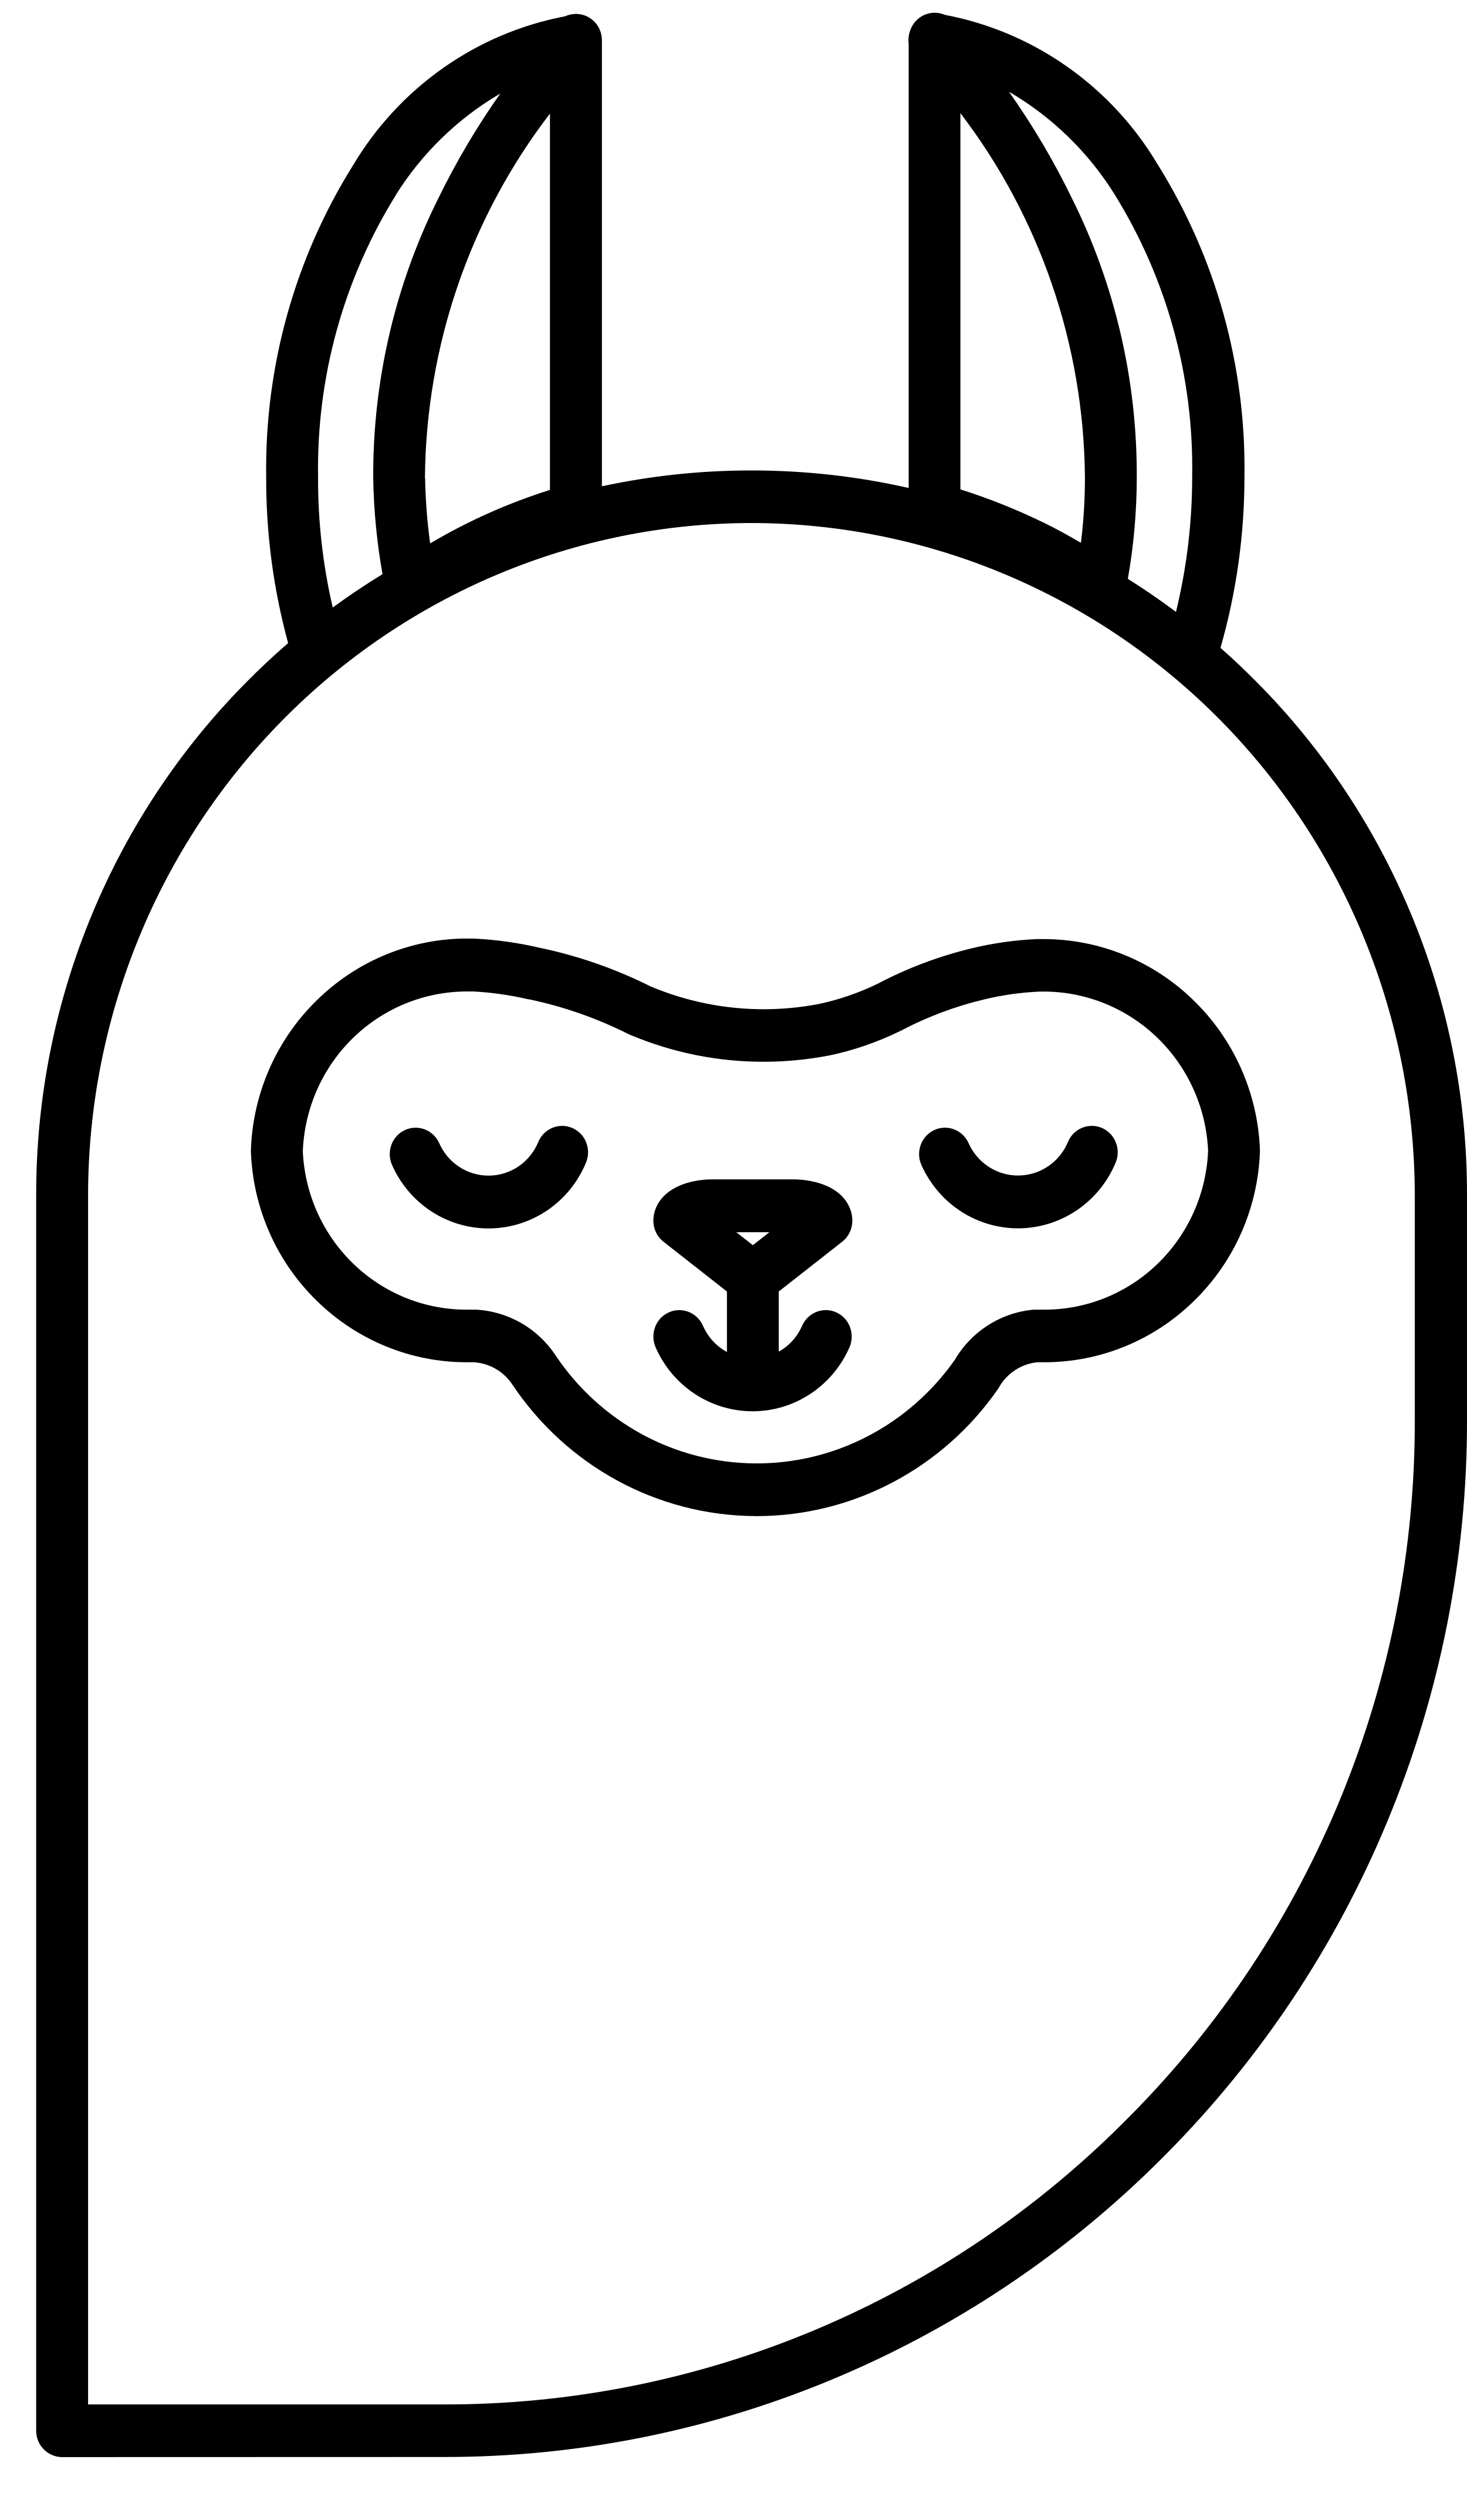
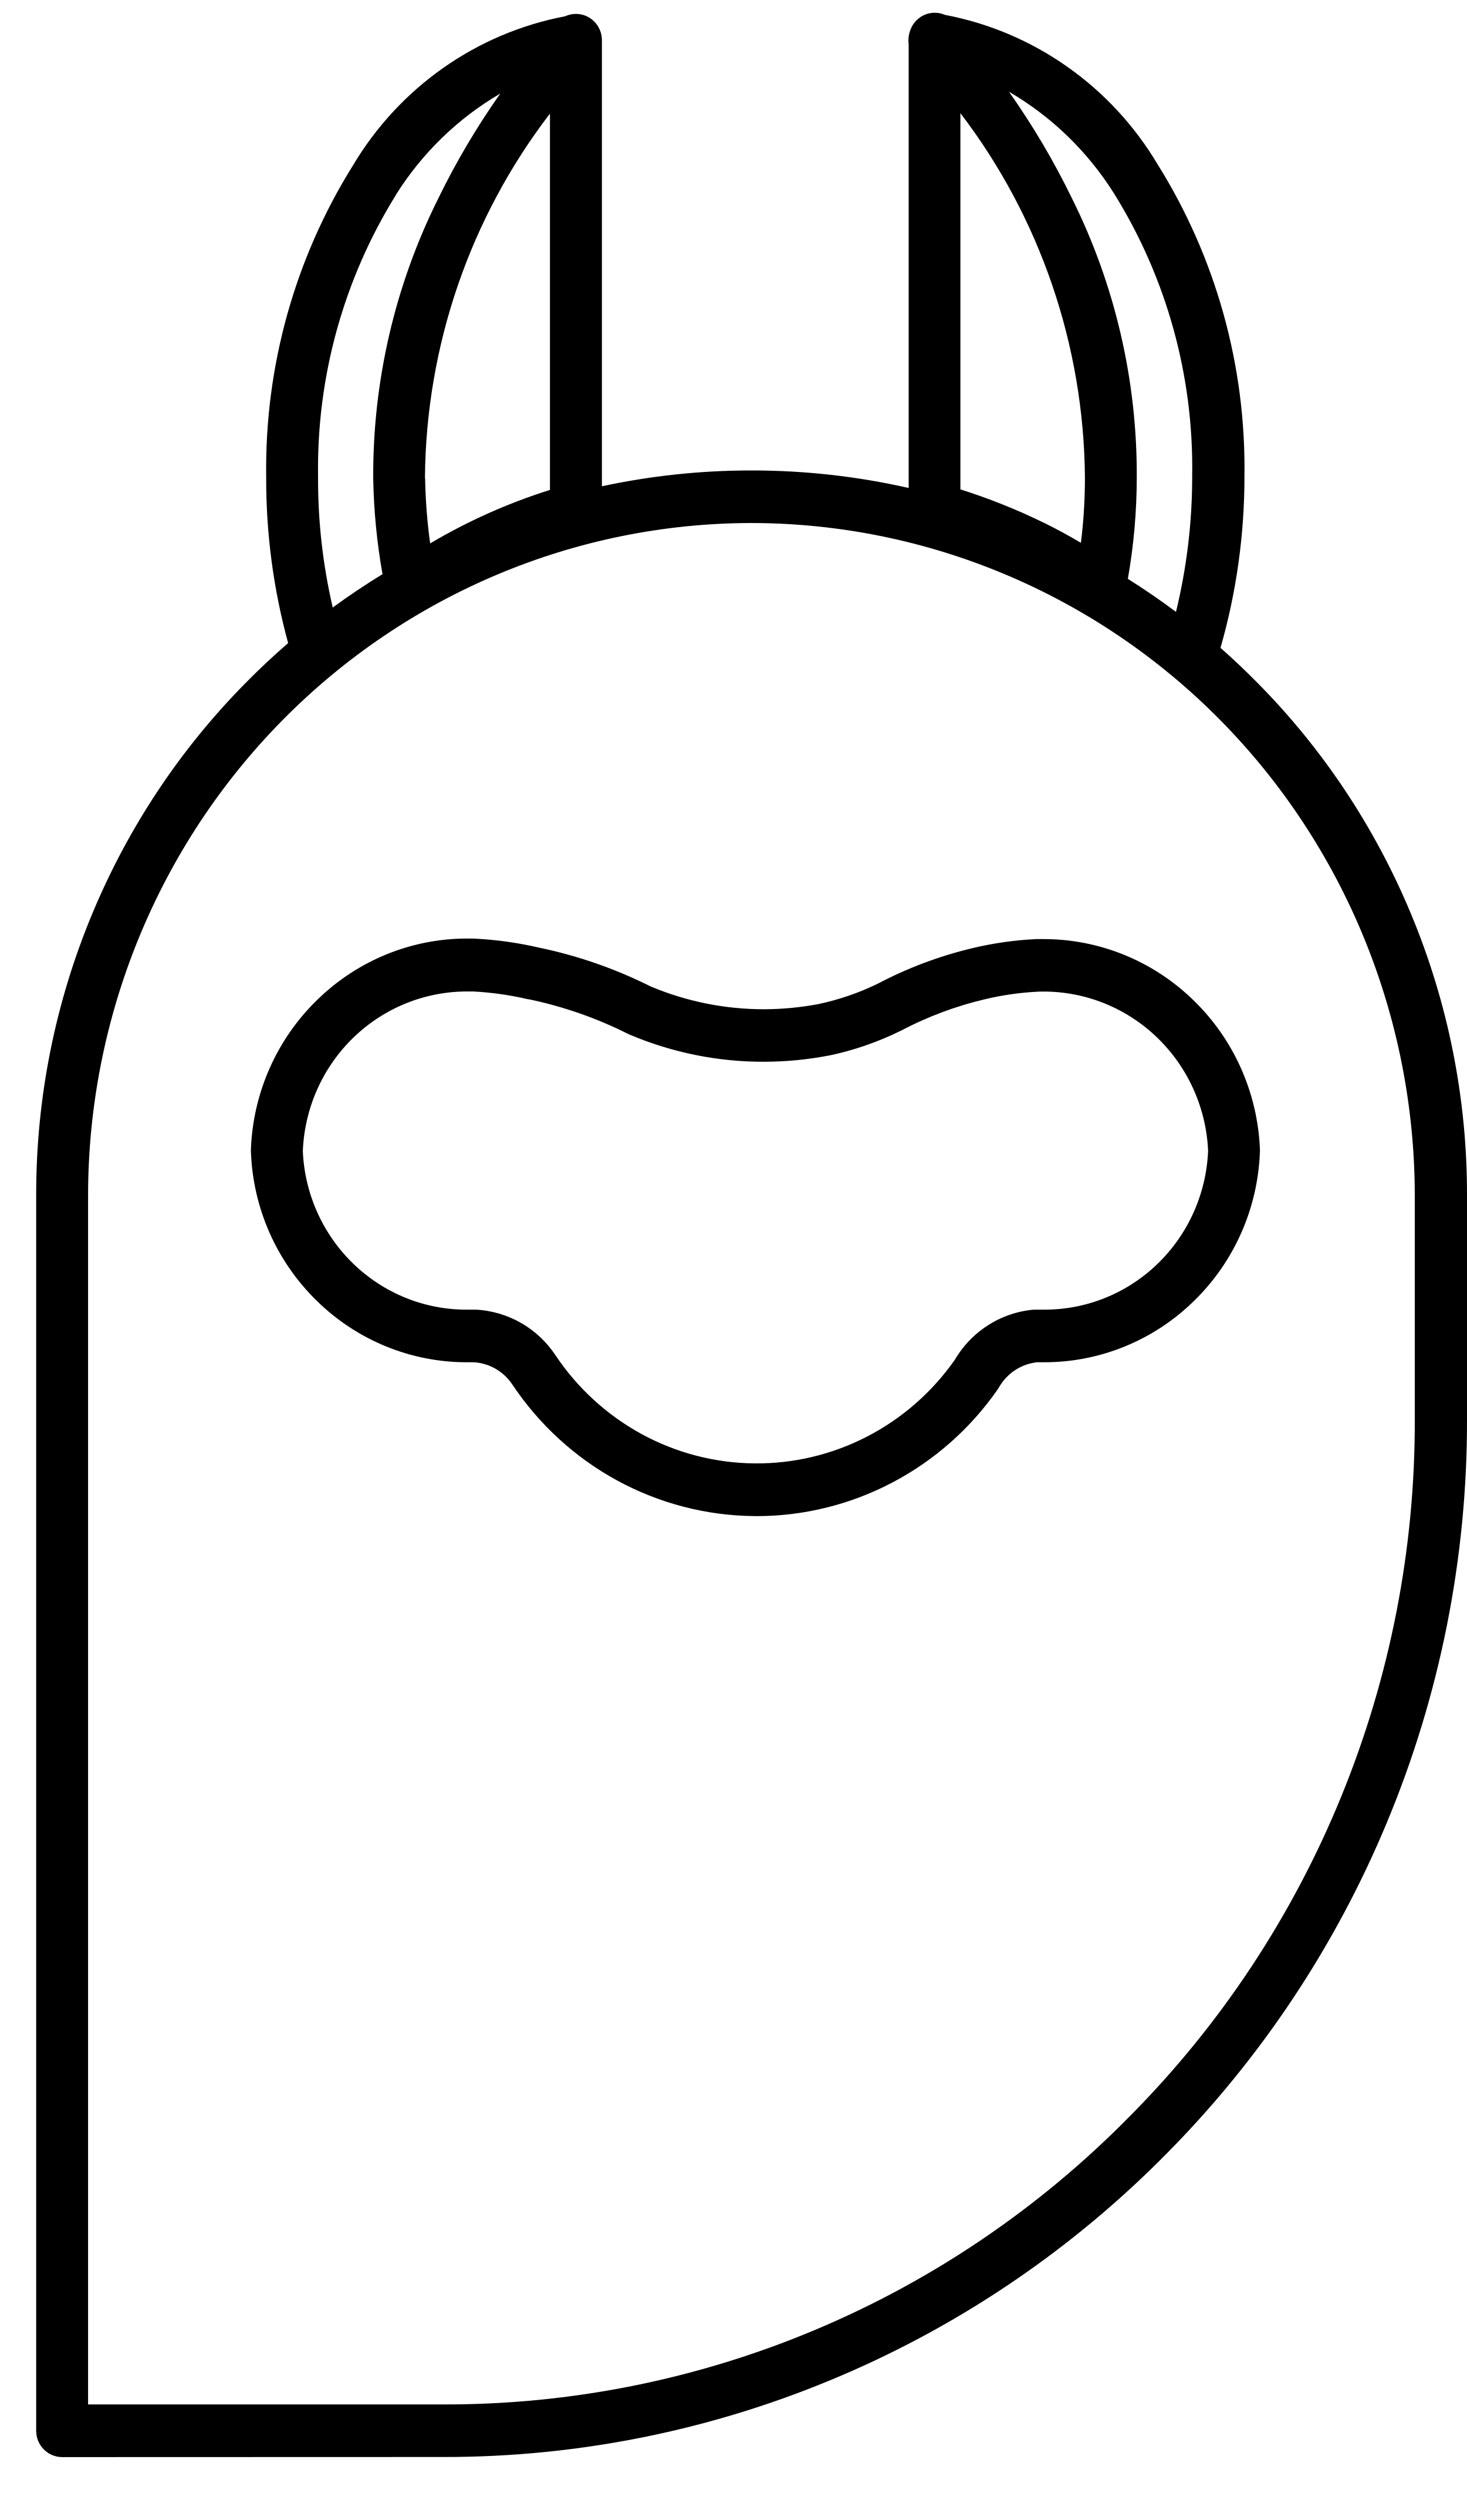
<svg xmlns="http://www.w3.org/2000/svg" width="27" height="46" viewBox="0 0 27 46" fill="none">
  <path d="M1.144 45.208C1.081 45.208 1.019 45.195 0.961 45.171C0.903 45.146 0.85 45.111 0.806 45.066C0.761 45.021 0.726 44.967 0.702 44.909C0.678 44.85 0.666 44.787 0.666 44.723V21.991C0.663 20.207 1.016 18.442 1.703 16.8C2.364 15.216 3.322 13.776 4.524 12.562C4.775 12.307 5.035 12.064 5.303 11.832C5.031 10.836 4.895 9.806 4.899 8.772C4.871 6.748 5.425 4.759 6.493 3.049C6.916 2.337 7.483 1.724 8.156 1.251C8.829 0.777 9.594 0.453 10.4 0.3C10.458 0.273 10.522 0.258 10.586 0.256C10.65 0.254 10.715 0.265 10.775 0.289C10.864 0.325 10.941 0.387 10.995 0.467C11.049 0.548 11.078 0.643 11.078 0.74V8.947C11.983 8.753 12.905 8.655 13.831 8.656C14.804 8.655 15.774 8.763 16.724 8.978V0.81C16.718 0.766 16.718 0.722 16.724 0.678C16.728 0.64 16.737 0.603 16.75 0.567C16.772 0.498 16.809 0.435 16.859 0.383C16.909 0.331 16.969 0.29 17.036 0.265C17.151 0.222 17.277 0.224 17.389 0.273C18.197 0.426 18.964 0.75 19.639 1.225C20.314 1.699 20.883 2.313 21.307 3.026C22.377 4.738 22.932 6.728 22.904 8.753C22.906 9.825 22.758 10.891 22.463 11.92C22.696 12.125 22.922 12.339 23.142 12.562C24.345 13.776 25.302 15.216 25.963 16.8C26.65 18.442 27.003 20.207 27 21.991V26.11C27.006 28.663 26.503 31.192 25.521 33.543C24.575 35.812 23.203 37.874 21.482 39.613C19.765 41.357 17.73 42.747 15.491 43.705C13.17 44.7 10.675 45.211 8.154 45.206L1.144 45.208ZM1.621 21.991V44.239H8.147C10.498 44.246 12.826 43.781 14.998 42.869C17.169 41.958 19.141 40.619 20.799 38.931C22.466 37.252 23.787 35.254 24.686 33.053C25.586 30.853 26.046 28.494 26.039 26.112V21.992C26.035 18.713 24.748 15.568 22.459 13.249C20.169 10.93 17.065 9.626 13.828 9.623C10.591 9.627 7.489 10.931 5.2 13.25C2.912 15.568 1.624 18.712 1.621 21.991H1.621ZM21.644 11.258C21.843 10.438 21.944 9.597 21.942 8.753C21.971 6.918 21.471 5.114 20.505 3.562C20.019 2.788 19.355 2.145 18.57 1.688C19.008 2.308 19.395 2.962 19.727 3.645C20.523 5.241 20.932 7.006 20.922 8.794C20.921 9.416 20.866 10.038 20.758 10.65C21.061 10.841 21.357 11.043 21.644 11.258ZM7.289 3.584C6.323 5.137 5.825 6.94 5.854 8.774C5.85 9.583 5.941 10.39 6.124 11.178C6.421 10.96 6.726 10.756 7.04 10.564C6.937 9.985 6.88 9.399 6.869 8.811C6.858 7.02 7.268 5.252 8.065 3.654C8.394 2.979 8.776 2.333 9.208 1.721C8.428 2.177 7.769 2.816 7.286 3.585L7.289 3.584ZM7.824 8.796C7.831 9.198 7.862 9.6 7.917 9.998C8.613 9.586 9.352 9.256 10.122 9.014V2.09C8.649 4.009 7.84 6.366 7.821 8.796L7.824 8.796ZM17.676 9.004C18.2 9.17 18.712 9.374 19.207 9.616H19.21C19.442 9.731 19.67 9.855 19.894 9.987C19.944 9.59 19.968 9.19 19.968 8.79V8.783C19.948 6.355 19.143 4.001 17.676 2.082V9.004ZM13.877 27.894C12.998 27.886 12.134 27.661 11.36 27.24C10.586 26.819 9.924 26.213 9.431 25.476C9.352 25.356 9.247 25.257 9.124 25.186C9.001 25.114 8.863 25.073 8.722 25.064H8.588C7.559 25.064 6.571 24.659 5.832 23.935C5.09 23.213 4.654 22.227 4.618 21.185C4.618 21.172 4.618 21.16 4.618 21.148C4.657 20.103 5.096 19.115 5.842 18.393C6.583 17.67 7.572 17.267 8.6 17.268C8.651 17.268 8.703 17.268 8.755 17.271H8.762C9.155 17.292 9.545 17.348 9.929 17.437C10.638 17.585 11.325 17.824 11.974 18.149C12.635 18.427 13.343 18.569 14.058 18.569C14.394 18.568 14.728 18.537 15.058 18.475C15.438 18.395 15.808 18.268 16.159 18.097C16.71 17.807 17.296 17.588 17.901 17.444C18.288 17.352 18.683 17.296 19.08 17.278H19.088C19.126 17.278 19.166 17.278 19.204 17.278C20.232 17.277 21.221 17.679 21.962 18.4C22.707 19.12 23.147 20.105 23.189 21.148C23.19 21.161 23.19 21.174 23.189 21.187C23.152 22.228 22.717 23.214 21.975 23.936C21.236 24.661 20.247 25.065 19.219 25.064H19.088C18.943 25.08 18.805 25.129 18.683 25.209C18.561 25.289 18.46 25.397 18.387 25.524C18.38 25.537 18.372 25.549 18.364 25.561C17.863 26.282 17.198 26.87 16.425 27.276C15.653 27.682 14.796 27.895 13.925 27.895L13.877 27.894ZM5.573 21.168C5.604 21.956 5.936 22.702 6.498 23.247C7.06 23.793 7.809 24.098 8.588 24.096H8.758C9.05 24.111 9.334 24.195 9.589 24.34C9.843 24.485 10.06 24.689 10.223 24.934C10.629 25.542 11.175 26.04 11.812 26.387C12.45 26.734 13.162 26.918 13.886 26.925C14.607 26.932 15.319 26.762 15.961 26.43C16.603 26.098 17.156 25.613 17.574 25.018C17.727 24.758 17.938 24.539 18.191 24.379C18.443 24.219 18.73 24.122 19.027 24.096H19.067H19.22C19.999 24.098 20.748 23.794 21.31 23.248C21.872 22.702 22.204 21.957 22.235 21.169C22.198 20.365 21.85 19.608 21.267 19.061C20.684 18.514 19.912 18.221 19.118 18.245C18.781 18.261 18.447 18.308 18.119 18.387C17.588 18.513 17.074 18.705 16.59 18.959L16.578 18.965C16.154 19.174 15.706 19.328 15.244 19.424H15.236C14.847 19.498 14.452 19.535 14.056 19.535C13.21 19.537 12.372 19.367 11.591 19.037C11.581 19.034 11.572 19.029 11.562 19.024C10.981 18.732 10.365 18.517 9.73 18.385H9.719C9.388 18.308 9.052 18.26 8.713 18.242C8.675 18.242 8.637 18.242 8.598 18.242C7.819 18.241 7.07 18.544 6.506 19.089C5.942 19.634 5.608 20.379 5.574 21.168L5.573 21.168Z" fill="black" />
-   <path fill-rule="evenodd" clip-rule="evenodd" d="M10.531 20.753C10.774 20.856 10.888 21.141 10.786 21.389C10.64 21.745 10.394 22.049 10.079 22.265C9.764 22.48 9.394 22.597 9.015 22.602C8.635 22.606 8.263 22.498 7.943 22.291C7.623 22.083 7.37 21.785 7.215 21.433C7.107 21.188 7.215 20.9 7.455 20.791C7.695 20.681 7.977 20.791 8.085 21.035C8.164 21.214 8.292 21.366 8.455 21.471C8.618 21.577 8.809 21.633 9.003 21.63C9.197 21.628 9.386 21.568 9.547 21.458C9.707 21.348 9.832 21.193 9.906 21.013C10.008 20.765 10.288 20.649 10.531 20.753ZM20.281 20.753C20.523 20.858 20.637 21.143 20.534 21.39C20.386 21.746 20.139 22.049 19.824 22.264C19.509 22.478 19.139 22.595 18.76 22.6C18.381 22.604 18.009 22.497 17.689 22.29C17.369 22.083 17.115 21.786 16.958 21.434C16.85 21.19 16.956 20.902 17.196 20.791C17.436 20.681 17.719 20.789 17.827 21.034C17.907 21.212 18.036 21.364 18.2 21.47C18.363 21.575 18.554 21.631 18.749 21.628C18.943 21.626 19.133 21.566 19.294 21.456C19.455 21.346 19.581 21.192 19.655 21.011C19.758 20.764 20.038 20.649 20.281 20.753ZM12.867 22.715C12.867 22.715 12.867 22.715 12.868 22.715C12.867 22.715 12.867 22.715 12.867 22.715ZM13.551 22.671H14.161L13.856 22.91L13.551 22.671ZM13.379 23.762L12.211 22.846C12.094 22.755 12.025 22.612 12.025 22.462C12.025 22.264 12.117 22.114 12.205 22.02C12.292 21.928 12.395 21.866 12.486 21.824C12.67 21.74 12.892 21.699 13.114 21.699H14.593C14.816 21.699 15.039 21.74 15.224 21.824C15.316 21.865 15.419 21.927 15.506 22.019C15.594 22.113 15.687 22.264 15.687 22.462C15.687 22.612 15.618 22.755 15.501 22.846L14.333 23.762V24.869C14.354 24.857 14.375 24.844 14.396 24.831C14.558 24.724 14.685 24.572 14.763 24.393C14.87 24.148 15.151 24.038 15.392 24.146C15.633 24.255 15.741 24.542 15.635 24.788C15.482 25.139 15.231 25.437 14.914 25.646C14.598 25.855 14.228 25.966 13.851 25.966C13.473 25.966 13.103 25.855 12.787 25.646C12.47 25.437 12.219 25.139 12.066 24.788C11.96 24.542 12.068 24.255 12.309 24.146C12.55 24.038 12.831 24.148 12.938 24.393C13.016 24.572 13.143 24.724 13.305 24.831C13.329 24.847 13.354 24.861 13.379 24.875V23.762ZM14.845 22.716C14.845 22.716 14.845 22.716 14.844 22.715C14.845 22.716 14.845 22.716 14.845 22.716Z" fill="black" />
</svg>